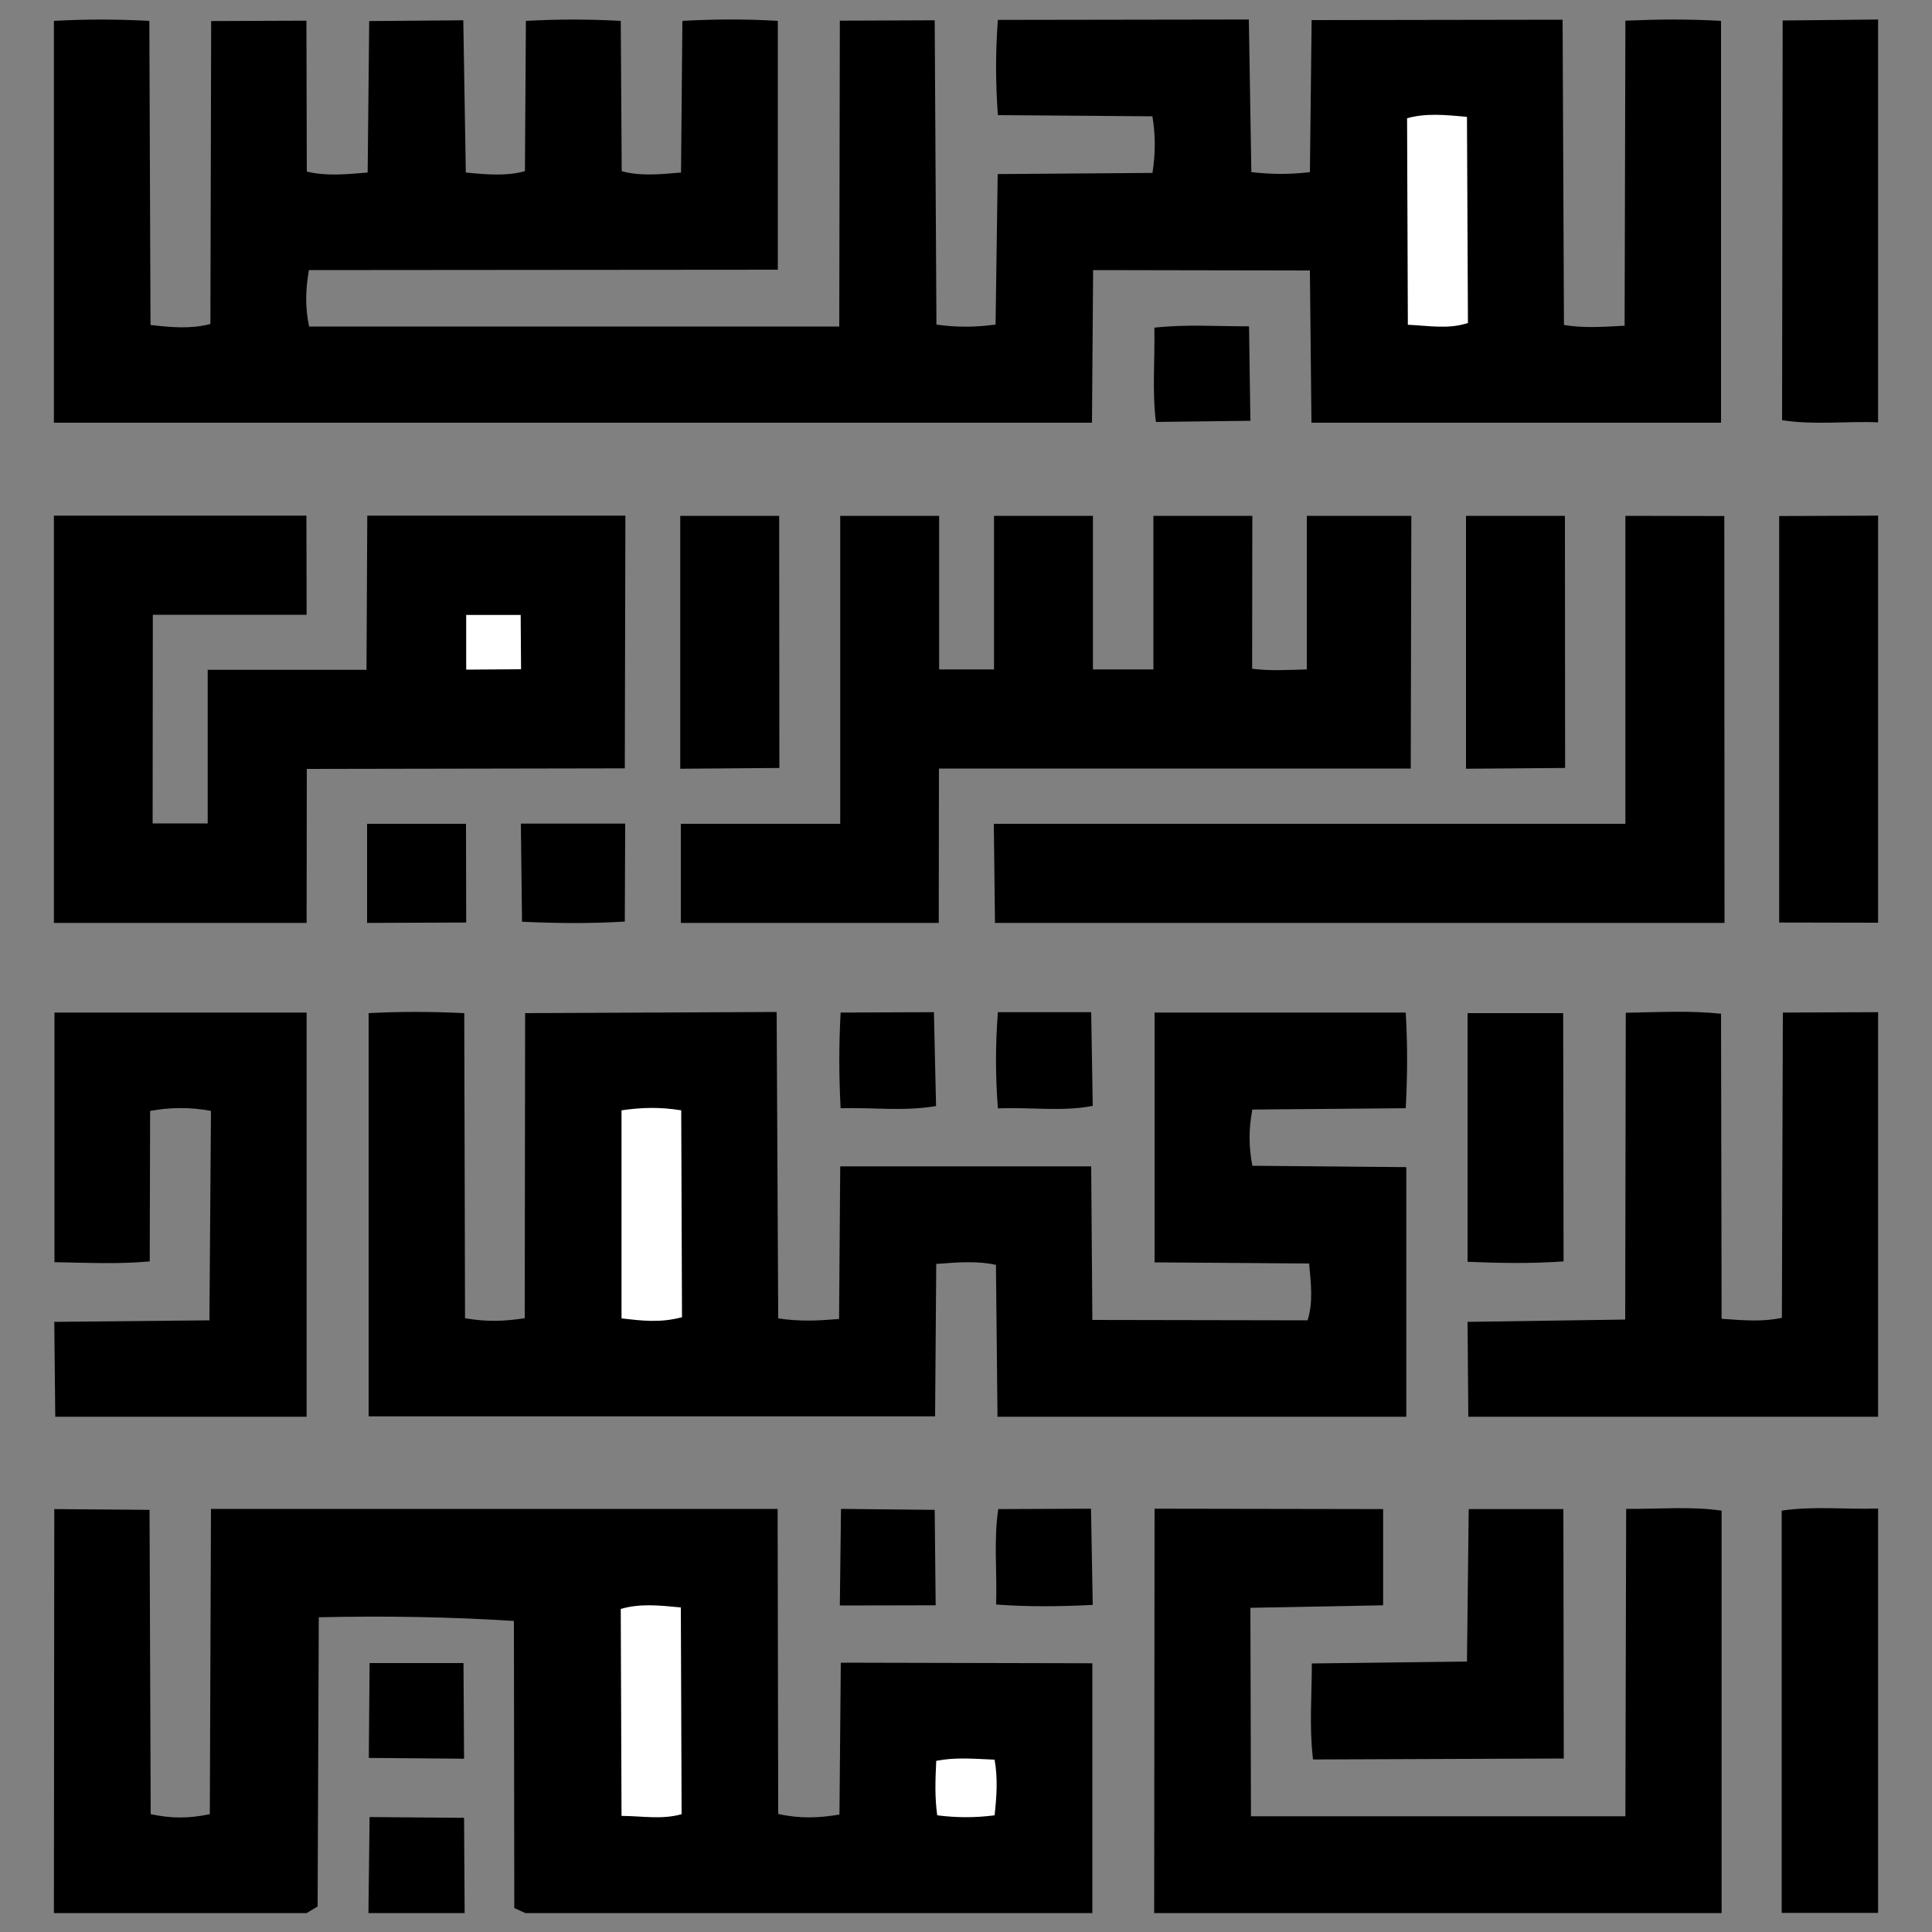
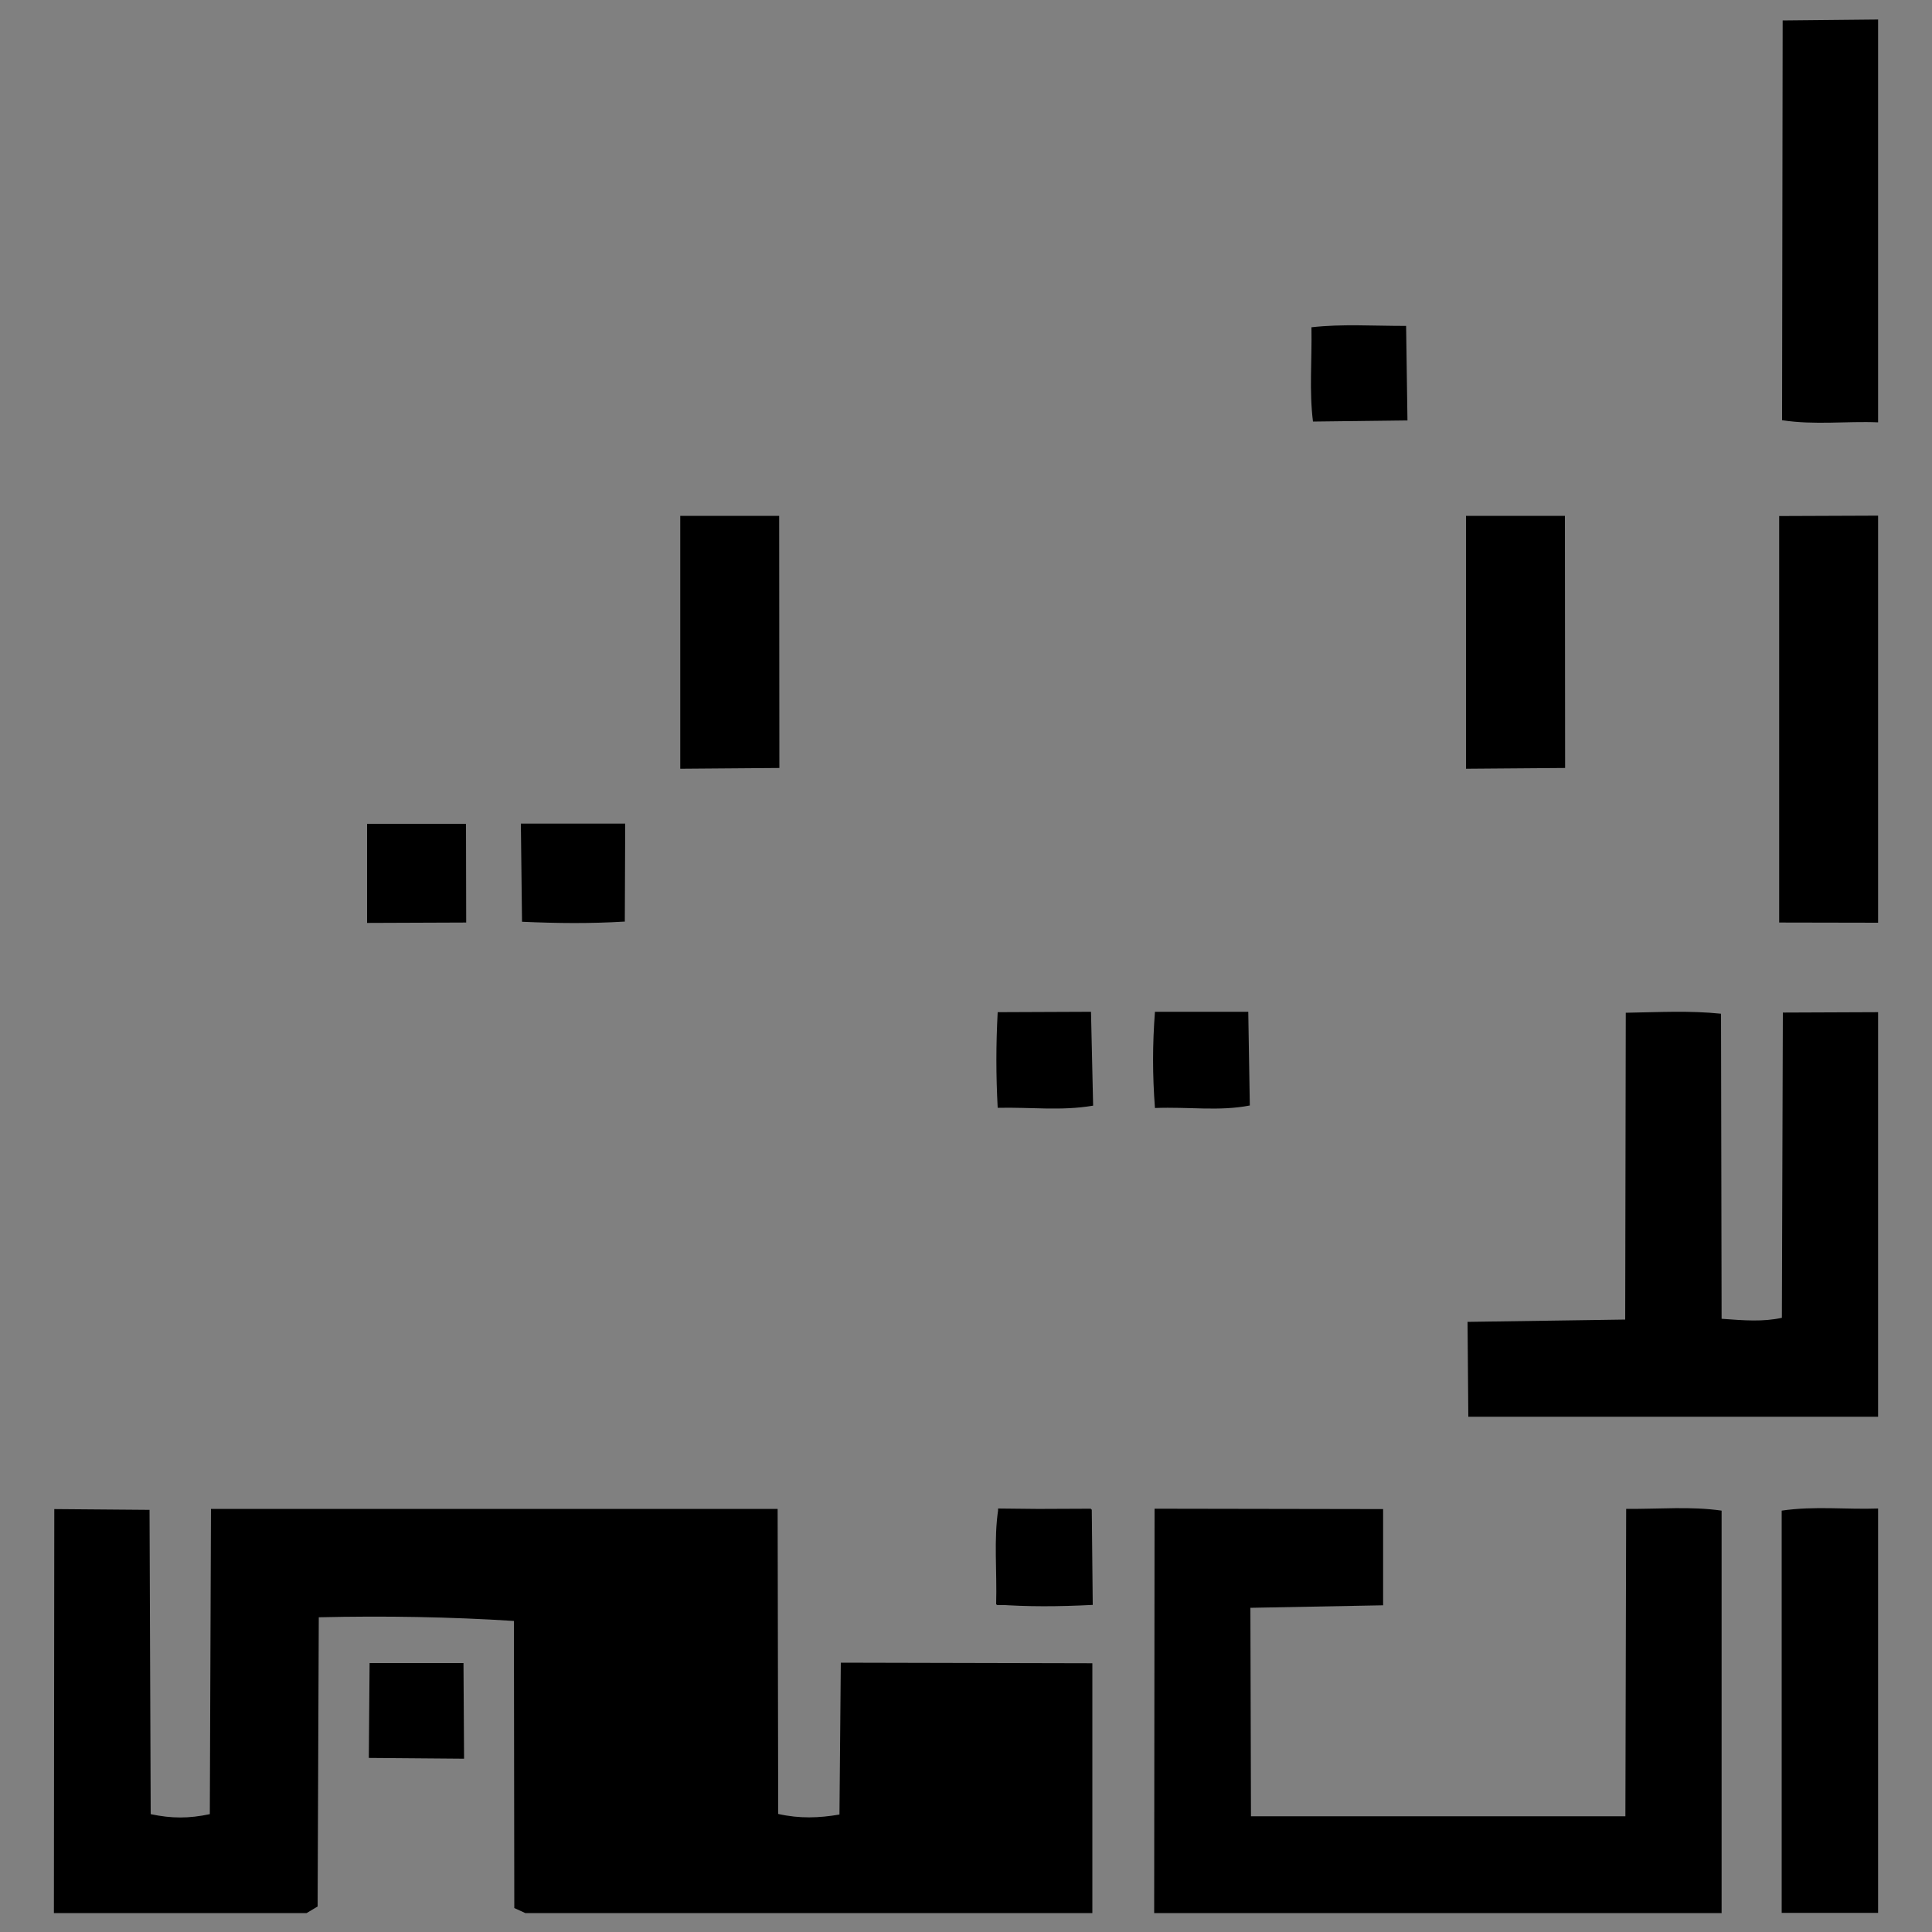
<svg xmlns="http://www.w3.org/2000/svg" viewBox="0 0 1000 1000">
  <rect x="0" y="0" width="1000" height="1000" fill="#808080" stroke="none" />
  <path d="M565.4 990.2H271.9l-5.7-2.6L266 839c-33-2.1-66.7-2.7-101-1.9l-.6 149.7-5.7 3.4H27.9l.2-209.1 49.3.4L78 939c10.9 2.3 19.7 2.3 30.6 0l.6-158h293.3l.3 157.9c11.2 2.5 21.1 2.1 31.7.3l.7-78.6 130.2.3v129.3zm325.8 0H597.4l.2-209.3 118.3.2v49.8l-68.7 1.3.3 107.9h193.8l.4-159.1c17.8.1 33.3-1.4 49.4.9v208.2zm80.9-466.3v209.4H760l-.4-49.1 81.6-1.2.3-158.8c17.5-.3 32.9-1.2 49.3.5l.3 157.9c12.1.9 21.4 1.6 31.2-.5l.5-158 49.3-.2zm0-257v210.7l-51.2-.1V267.1l51.2-.2zm0 513.9v209.3h-49.9V781.9c17-2.5 33.5-.5 49.9-1.1zm0-770.8v208.6c-16.3-.7-32.7 1.5-49.7-1.1l.3-206.9 49.5-.5z" />
-   <path d="M240.5 990.2h-49.8l.6-49.7 48.9.4.3 49.3zM483.8 10.3l.9 157.7c10.6 1.5 20.2 1.4 30.6 0l1.1-77.9 80.1-.6c1.6-10 1.6-19.3 0-29.3l-80-.6c-1.2-17-1.3-32.2 0-49.3l129.9-.2 1.3 79c10.7 1.2 20.2 1.2 30.3 0l.9-78.7 129.9-.2.7 158c10.2 1.7 19.8 1 31.4.4l.4-157.9c16.8-.7 31.6-.9 49.5.1v208h-212L678 140l-112.2-.2-.6 79H27.9v-208c16.9-.9 31.7-.9 49.4 0l.6 157.4c11 1.3 21.1 2.1 31-.5l.4-156.8 49.3-.2.2 78.1c9.8 2.4 20 1.5 31.5.5l.8-78.4 48.7-.4 1.3 78.8c11.1 1.1 21.3 1.9 30.6-.7l.5-77.8c17.1-.9 32-.9 49.1 0l.5 77.8c9.3 2.6 19.4 1.7 30.7.7l.7-78.5c16.8-.9 32.4-1 49.4 0v128.8l-242.7.2c-1.8 10.3-2 19.4.1 29.2h274.4l.3-158.3 49.1-.2zm113.8 643V524.1h130c1 17.1.9 32.7 0 49.5l-79.4.7c-1.9 10.2-1.9 18.9 0 29.1l79.7.7v129.2H516.3l-.8-78.6c-9.6-2.1-19.2-1.4-30.9-.5l-.6 78.9H190.8V524.4c17.1-.9 32.5-.8 49.5 0l.4 157.9c11.3 2 20.5 1.6 30.9 0l.2-157.9 130.2-.6.8 158.6c11.4 1.7 20.6 1.2 31.5.3l.6-79h129.9l.6 79.5 111.4.2c2.9-9.2 1.8-18.6.8-29.4l-80.1-.6zM189.7 346.7l.4-79.8h133.6l-.3 130.8-164.6.3-.1 79.7H27.9V266.9h130.7l.1 51.3H79.1l-.1 108h28.5v-79.5h82.2zm458.1-.6c10 1.3 18.5.6 28.6.4V267h54.1l-.3 130.8H486l-.1 79.9H352.4v-51.3h82.5V267h51.2v79.5h28.4V267h51.2v79.5H597V267h51.2l-.1 79.1z" />
-   <path d="M515 477.7l-.6-51.3h326.9V267l51.2.1.1 210.6H515zM108.4 683.2l.8-108.2c-10.8-2-21-1.9-31.5 0l-.2 77.9c-16.4 1.5-31.8.7-49.3.4V524.1h130.5v209.2H28.6l-.5-49.1 80.4-.8zm571.2 227.4c-2-17.1-.6-32-.6-49.6l80.3-1 .9-78.9h49l.2 129.1-129.7.5zm129.7-257.7c-17.2 1.2-32.6.9-49.7.2V524.4h49.5l.2 128.5z" />
-   <path d="M810.1 397.5l-51.3.4V267H810l.1 130.5zm-406.7 0l-51.3.4V267h51.2l.1 130.5zM323.5 477c-18.5 1.1-35 .9-53.3.1l-.6-50.8h54l-.2 50.6zm-82.2.5l-51.3.2v-51.3h51.2l.1 51.1zm324.3 353.2c-18.1.9-33.3 1-50-.2.5-17.8-1.3-33.4 1.1-49.4l48-.2.9 49.8zm-81.3.2l-49.6.1.6-50 48.5.5.5 49.4zm162.9-613.1l-48.9.6c-2-15.9-.5-31.2-.8-48.8 16.2-1.8 31-.7 49-.7l.7 48.9zm-81.6 354.6c-16 3.1-31.4.6-49.1 1.3-1.3-17.2-1.3-32.7 0-49.8h48.3c0 .1.8 48.4.8 48.4zm-81.2.1c-16.6 2.8-32.1.7-49.3 1.1-.9-17.2-.9-32.4 0-49.5l48.3-.2 1.1 48.6zM240.2 910.3l-49.3-.4.4-49.1h48.6l.3 49.5z" />
-   <path d="M352.9 939c-10.2 2.9-20.1 1-31.2.9l-.4-107.1c9.7-2.9 19.6-1.9 31.1-.8l.4 107zm162 .6c-10.3 1.3-19.6 1.3-29.8 0-1.3-9.5-1-18.1-.5-28.2 9.8-1.9 18.8-1.1 30.2-.6 1.7 9.6 1.1 18.8 0 28.8zm244.8-772.4c-10 3.3-20 1.4-31 .9l-.4-106.9c9.6-2.7 19.5-1.8 31-.7l.5 106.7zM353 681.8c-11.4 3-20.8 1.8-31.3.6V574.7c10.4-1.5 19.7-1.8 30.9 0l.4 107zm-83.3-335.4l-28.4.2v-28.3h28.2l.2 28.1z" fill="#fff" />
+   <path d="M810.1 397.5l-51.3.4V267H810l.1 130.5zm-406.7 0l-51.3.4V267h51.2l.1 130.5zM323.5 477c-18.5 1.1-35 .9-53.3.1l-.6-50.8h54l-.2 50.6zm-82.2.5l-51.3.2v-51.3h51.2l.1 51.1zm324.3 353.2c-18.1.9-33.3 1-50-.2.5-17.8-1.3-33.4 1.1-49.4l48-.2.9 49.8zl-49.6.1.6-50 48.5.5.5 49.4zm162.9-613.1l-48.9.6c-2-15.9-.5-31.2-.8-48.8 16.2-1.8 31-.7 49-.7l.7 48.9zm-81.6 354.6c-16 3.1-31.4.6-49.1 1.3-1.3-17.2-1.3-32.7 0-49.8h48.3c0 .1.8 48.4.8 48.4zm-81.2.1c-16.6 2.8-32.1.7-49.3 1.1-.9-17.2-.9-32.4 0-49.5l48.3-.2 1.1 48.6zM240.2 910.3l-49.3-.4.4-49.1h48.6l.3 49.5z" />
</svg>